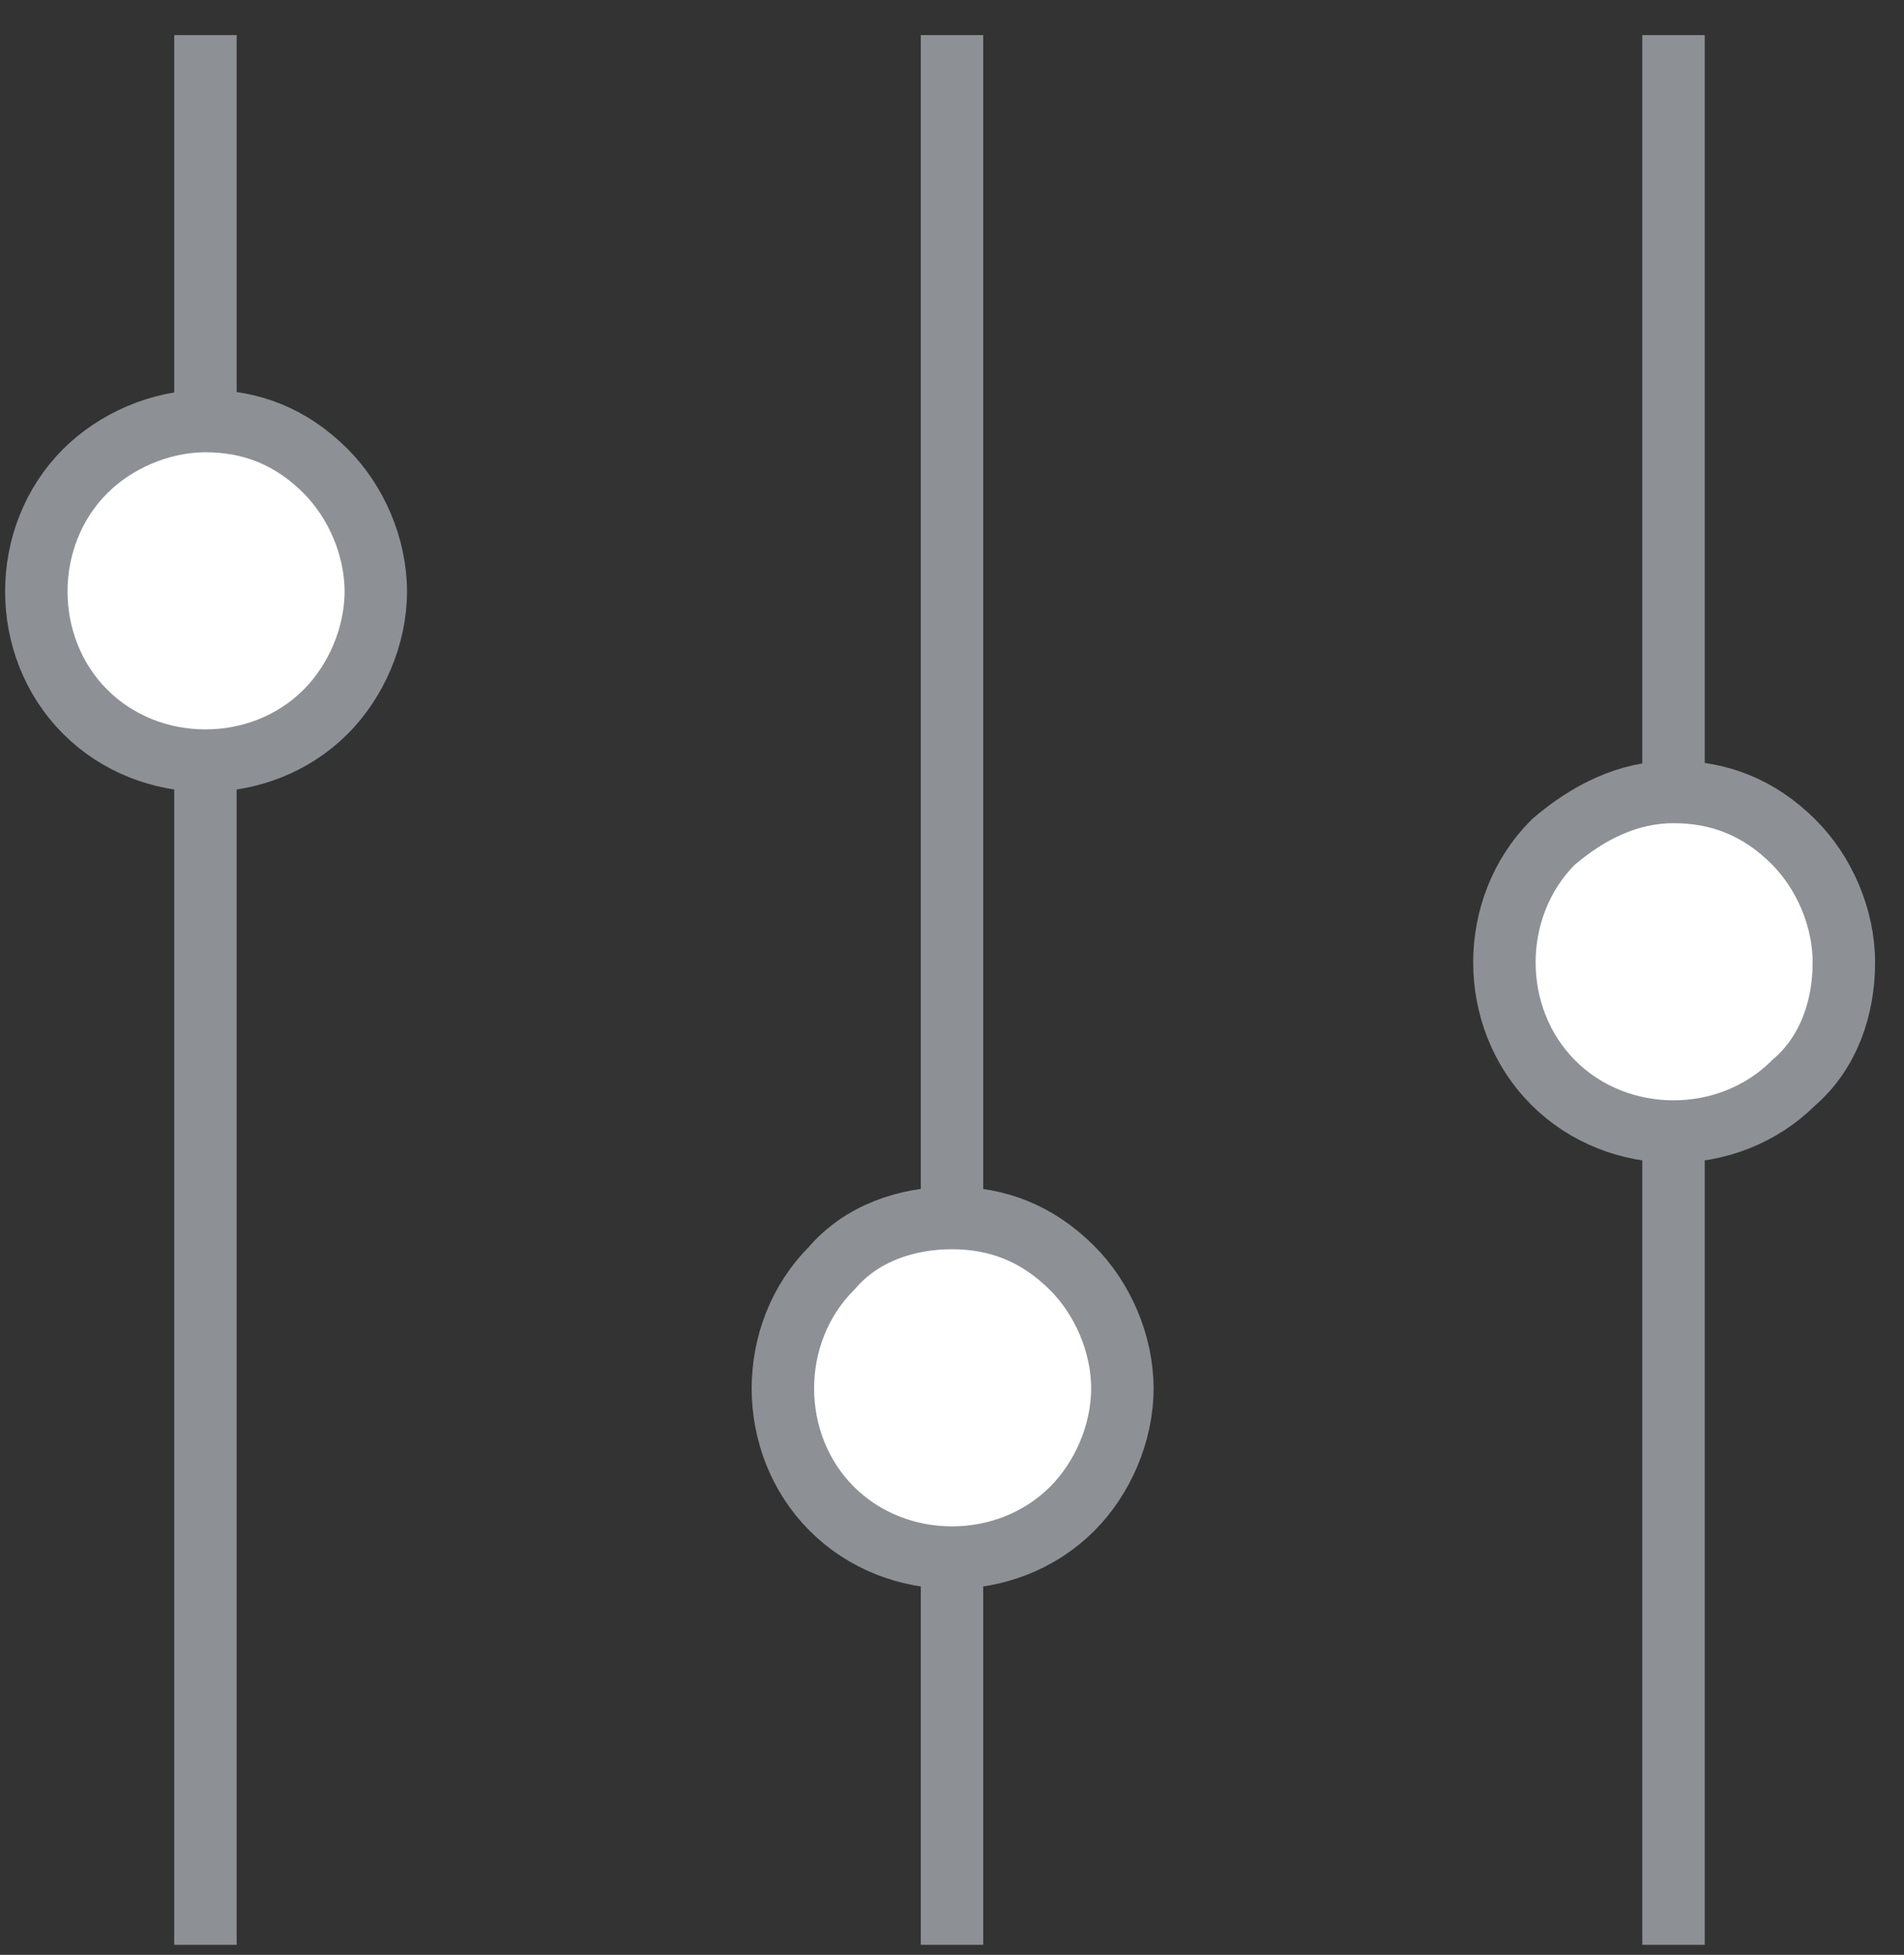
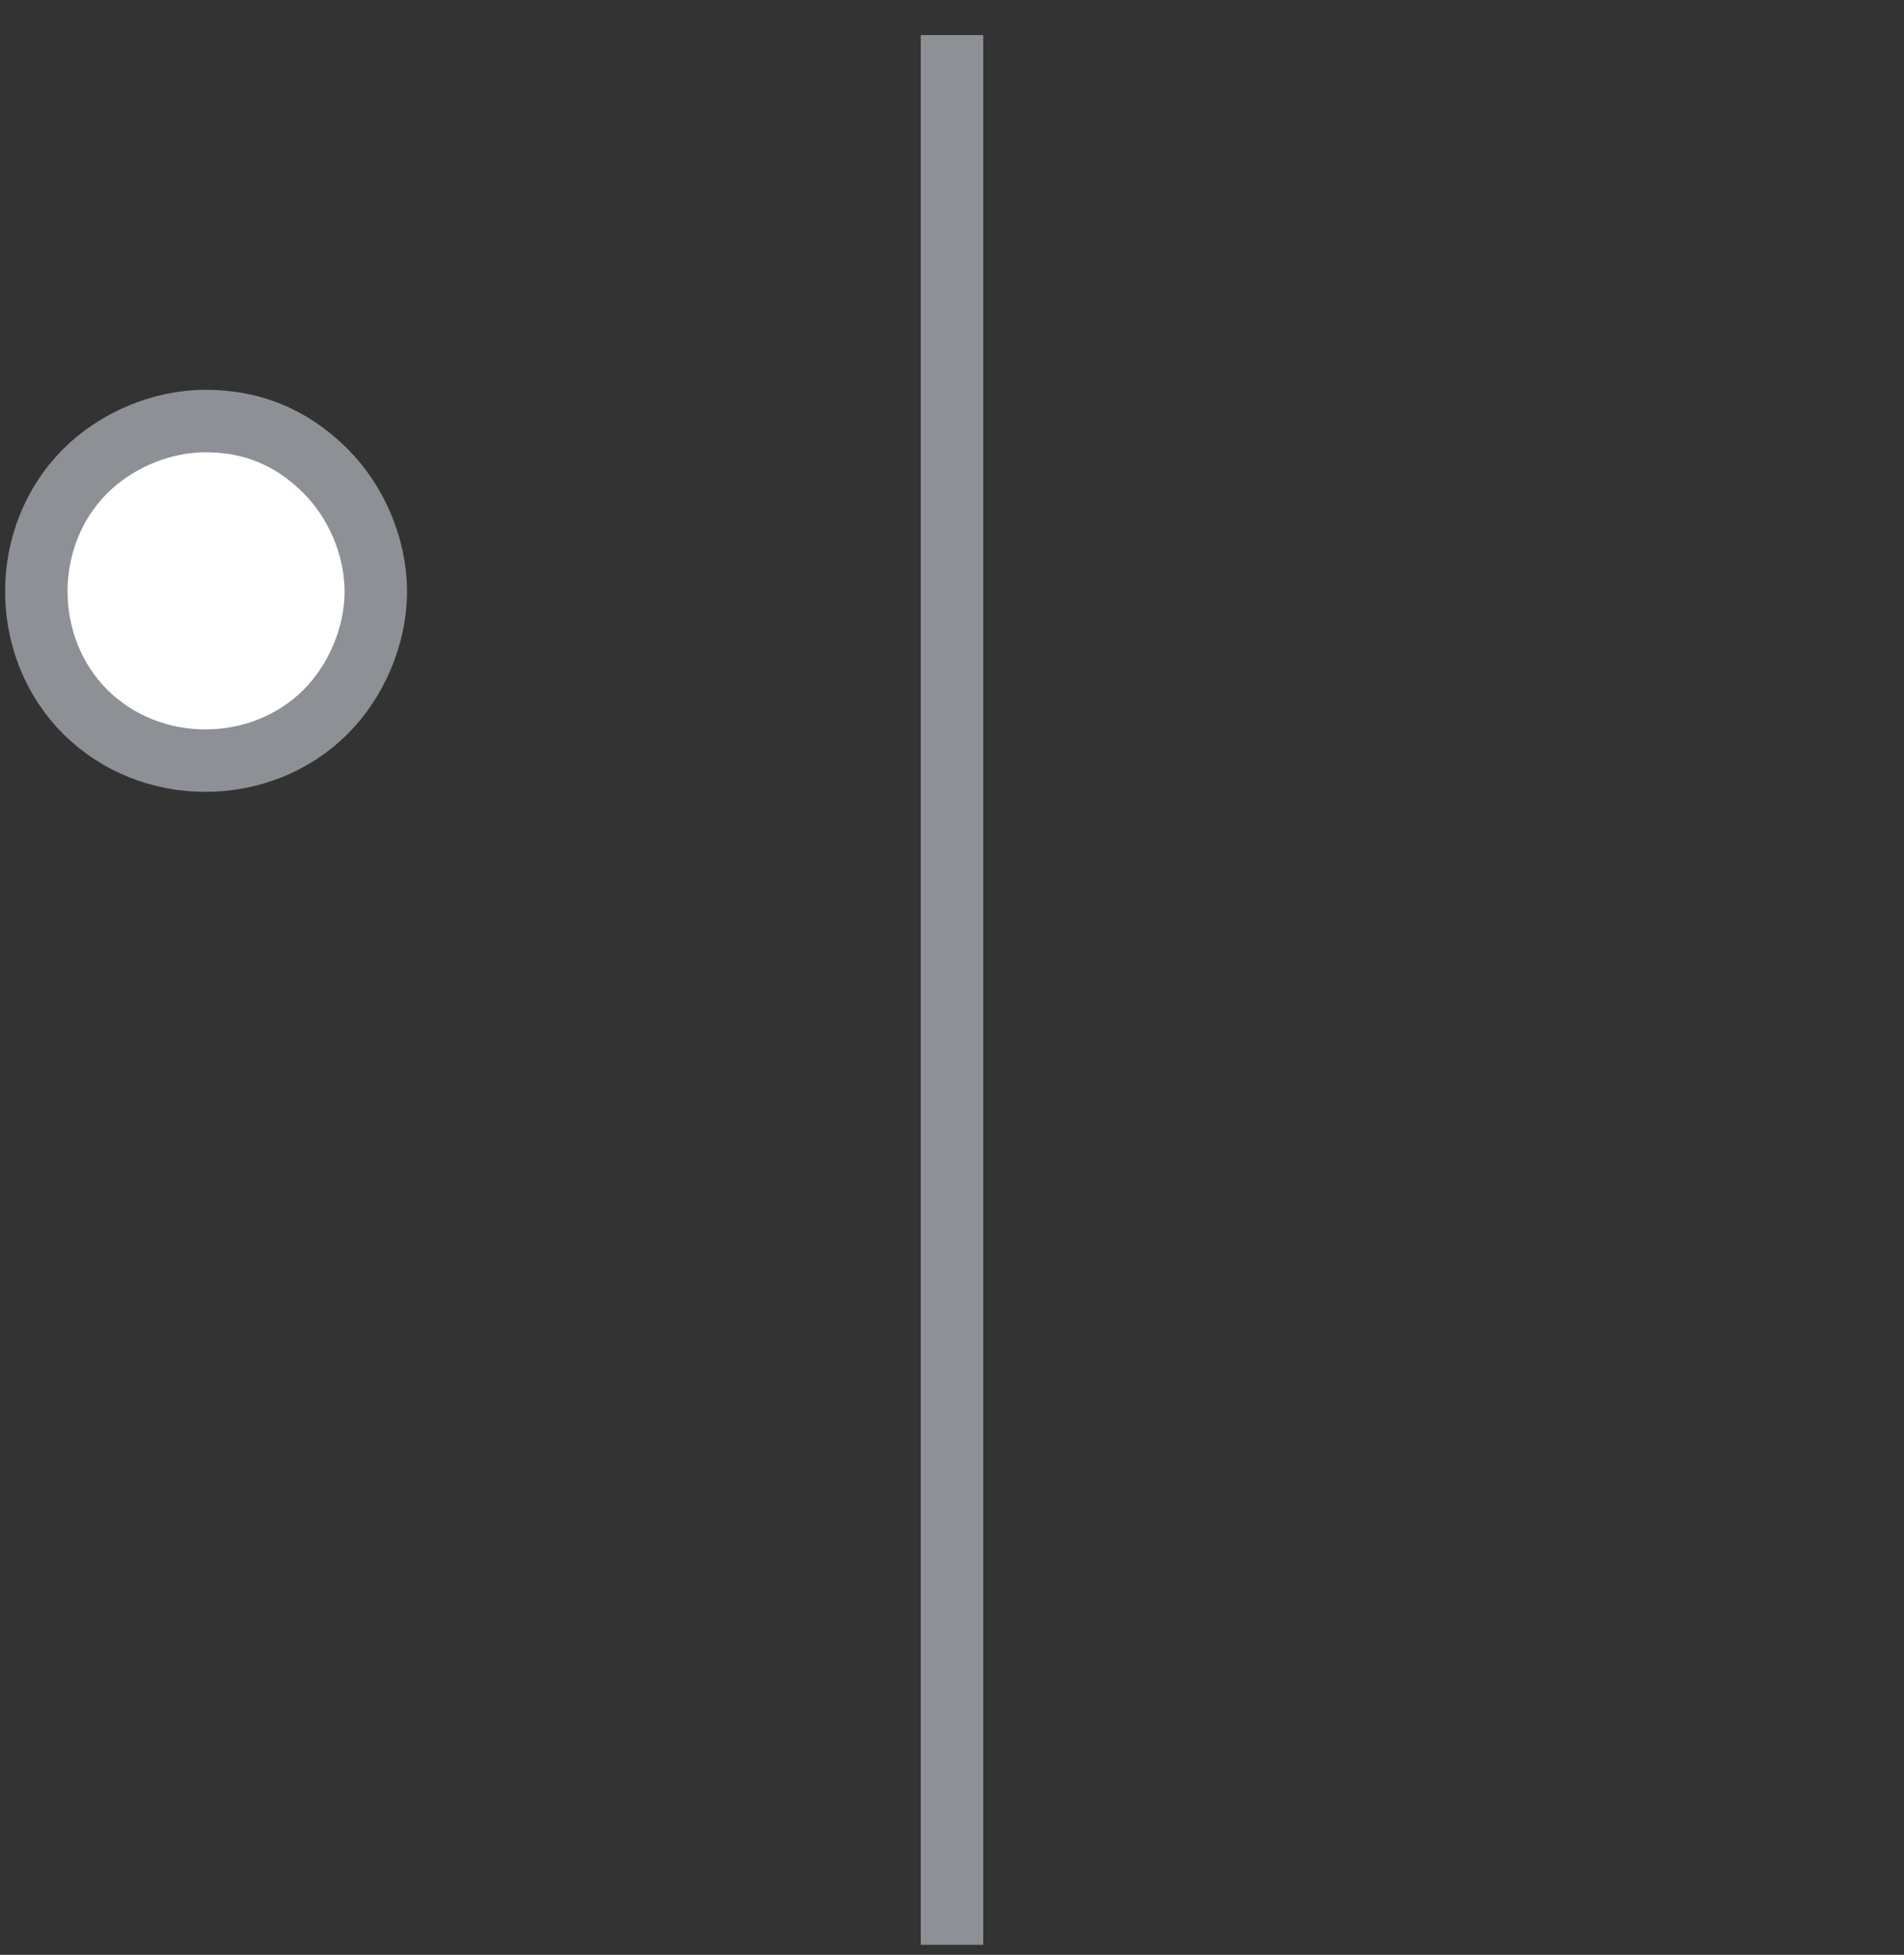
<svg xmlns="http://www.w3.org/2000/svg" version="1.1" x="0px" y="0px" width="38px" height="39px" viewBox="-0.1 -0.7 38 39" overflow="visible" enable-background="new -0.1 -0.7 38 39" xml:space="preserve">
  <rect x="-0.1" y="-0.7" width="38" height="39" fill="#333333" stroke="none" />
  <defs>
</defs>
-   <line id="XMLID_12_" fill="none" stroke="#8D9196" stroke-width="1.246" stroke-miterlimit="10" x1="4" y1="0" x2="4" y2="38.1" />
-   <line id="XMLID_11_" fill="none" stroke="#8D9196" stroke-width="1.246" stroke-miterlimit="10" x1="33.3" y1="0" x2="33.3" y2="38.1" />
  <path id="XMLID_9_" fill="#FFFFFF" stroke="#8D9196" stroke-width="1.246" stroke-miterlimit="10" d="M4,7.7c0.9,0,1.7,0.3,2.4,1  c0.6,0.6,1,1.5,1,2.4c0,0.9-0.4,1.8-1,2.4c-1.3,1.3-3.5,1.3-4.8,0c-1.3-1.3-1.3-3.5,0-4.8C2.2,8.1,3.1,7.7,4,7.7z" />
-   <path id="XMLID_4_" fill="#FFFFFF" stroke="#8D9196" stroke-width="1.246" stroke-miterlimit="10" d="M33.3,15.1  c0.9,0,1.7,0.3,2.4,1c0.6,0.6,1,1.5,1,2.4c0,0.9-0.3,1.8-1,2.4c-1.3,1.3-3.5,1.3-4.8,0c-1.3-1.3-1.3-3.5,0-4.8  C31.6,15.5,32.4,15.1,33.3,15.1z" />
  <line id="XMLID_3_" fill="none" stroke="#8D9196" stroke-width="1.246" stroke-miterlimit="10" x1="18.9" y1="0" x2="18.9" y2="38.1" />
-   <path id="XMLID_1_" fill="#FFFFFF" stroke="#8D9196" stroke-width="1.246" stroke-miterlimit="10" d="M18.9,23.6  c0.9,0,1.7,0.3,2.4,1c0.6,0.6,1,1.5,1,2.4c0,0.9-0.4,1.8-1,2.4c-1.3,1.3-3.5,1.3-4.8,0c-1.3-1.3-1.3-3.5,0-4.8  C17.1,23.9,18,23.6,18.9,23.6z" />
</svg>